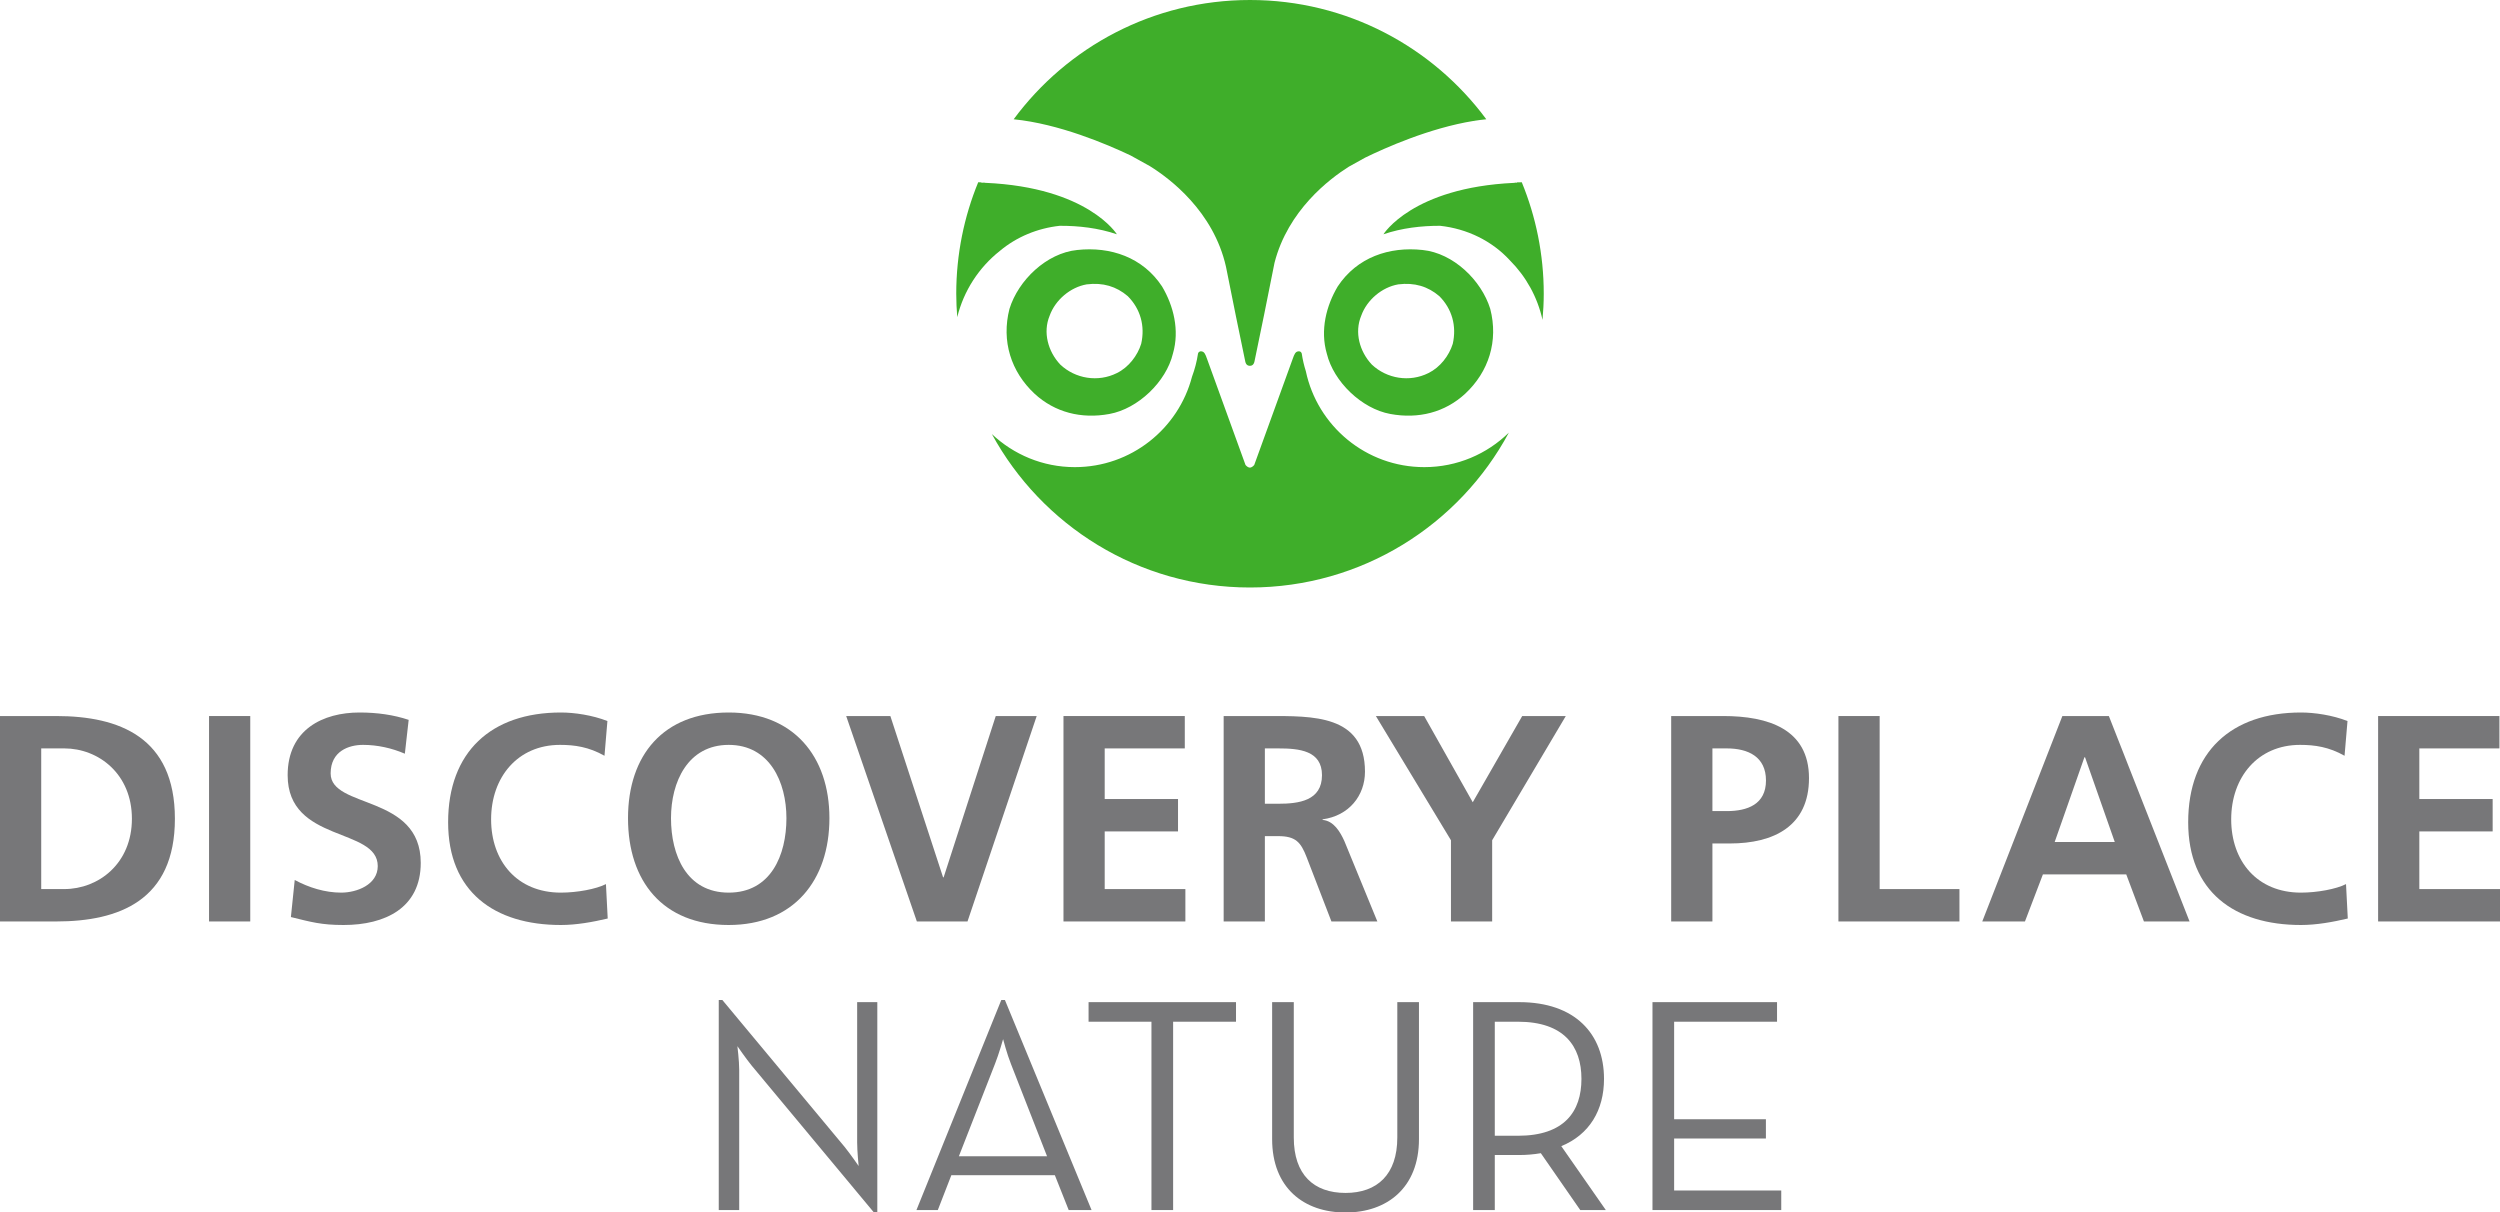
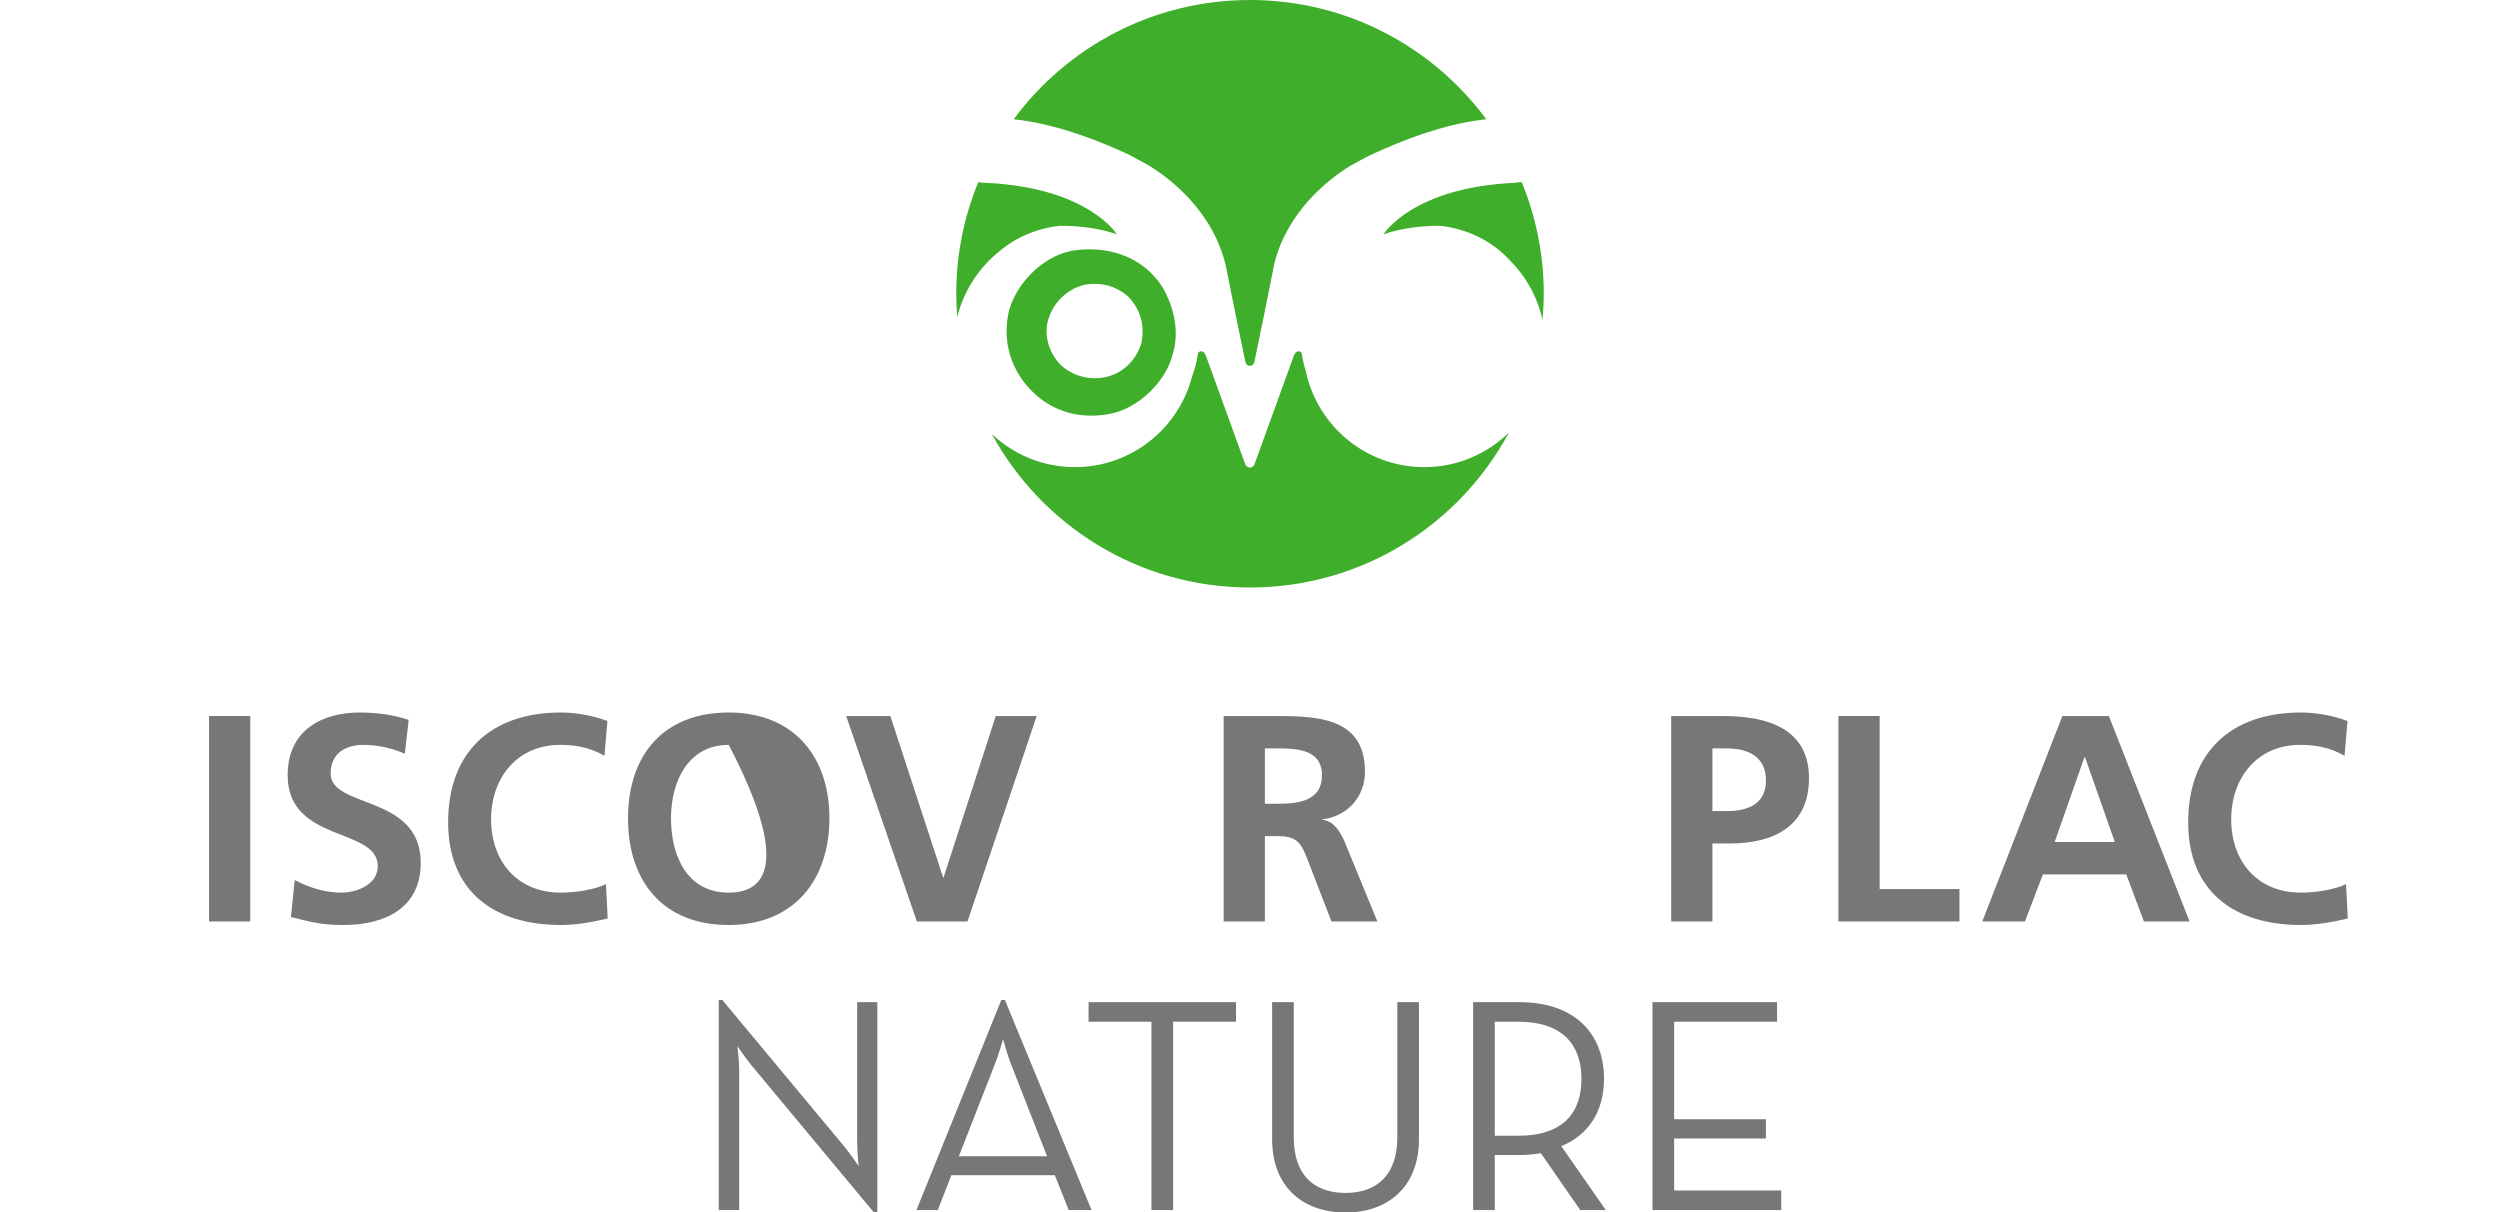
<svg xmlns="http://www.w3.org/2000/svg" width="800" height="388" viewBox="0 0 800 388" fill="none">
  <path d="M361.788 49.747C363.872 50.895 365.93 52.041 367.921 53.142C374.252 57.057 388.305 67.579 392.314 85.352C394.321 95.422 396.743 107.443 398.483 115.666C398.702 116.726 399.288 117.047 399.964 117.07C400.629 117.047 401.201 116.726 401.434 115.666C403.251 107.099 405.798 94.393 407.845 84.087C412.141 67.36 425.315 57.318 431.635 53.338C433.318 52.405 435.047 51.447 436.815 50.461C443.124 47.379 457.413 40.97 471.603 38.687C471.634 38.732 471.676 38.778 471.716 38.823C471.73 38.738 471.73 38.696 471.73 38.667C473.024 38.465 474.323 38.292 475.614 38.164C458.491 15.018 430.999 0 399.993 0C368.987 0 341.495 15.018 324.374 38.169C338.808 39.602 354.18 46.125 361.788 49.747Z" fill="#3FAE2A" />
  <path d="M339.098 72.257C345.137 72.228 351.474 72.945 357.402 74.972C357.402 74.972 348.185 59.957 315.339 58.507C315.038 58.43 314.734 58.416 314.432 58.467C314.285 58.462 314.14 58.462 313.997 58.453C314.014 58.43 314.029 58.396 314.037 58.365C313.696 58.365 313.363 58.334 313.031 58.314C308.51 69.317 306 81.366 306 93.995C306 96.52 306.128 99.011 306.318 101.49C308.408 92.98 313.287 85.568 319.939 80.303C325.313 75.799 332.005 73.033 339.098 72.257Z" fill="#3FAE2A" />
-   <path d="M464.885 110.019C463.713 113.795 460.851 117.565 457.072 119.396C451.082 122.387 443.795 121.213 438.968 116.649C435.067 112.484 433.367 106.363 435.593 101.029C437.404 95.957 442.234 91.905 447.44 90.998C452.651 90.347 456.941 91.65 460.589 94.774C464.629 98.82 466.181 104.287 464.885 110.019ZM455.227 79.998C444.566 78.835 434.24 82.33 428.073 91.664C424.406 97.828 422.399 105.655 424.576 113.149C426.746 122.145 435.738 130.8 444.896 132.469C453.891 134.135 462.389 131.977 468.879 125.972C476.379 118.969 479.543 109.149 476.877 98.826C474.036 89.665 465.05 80.993 455.227 79.998Z" fill="#3FAE2A" />
  <path d="M485.471 58.461C485.153 58.416 484.837 58.43 484.538 58.518H484.519C451.878 60.025 442.701 74.971 442.701 74.971C448.574 72.961 454.852 72.242 460.842 72.256C469.422 73.2 477.408 77.033 483.191 83.344C488.308 88.471 491.987 95.03 493.602 102.365C493.846 99.61 494 96.818 494 93.995C494 81.371 491.484 69.328 486.972 58.328C486.46 58.353 485.954 58.373 485.428 58.359C485.437 58.39 485.457 58.43 485.471 58.461Z" fill="#3FAE2A" />
  <path d="M335.883 101.029C337.705 95.957 342.524 91.905 347.738 90.998C352.947 90.347 357.242 91.65 360.89 94.774C364.924 98.82 366.485 104.287 365.18 110.019C364.015 113.795 361.146 117.565 357.376 119.396C351.386 122.387 344.094 121.213 339.275 116.649C335.368 112.484 333.671 106.363 335.883 101.029ZM355.019 132.469C364.188 130.8 373.186 122.145 375.338 113.149C377.516 105.655 375.517 97.828 371.856 91.664C365.7 82.33 355.363 78.835 344.693 79.998C334.874 80.993 325.878 89.665 323.032 98.826C320.38 109.149 323.541 118.969 331.041 125.972C337.543 131.977 346.03 134.135 355.019 132.469Z" fill="#3FAE2A" />
  <path d="M455.778 149.483C437.12 149.483 421.554 136.302 417.861 118.754V118.756C417.275 116.92 416.846 115.046 416.57 113.187C416.536 112.919 416.232 112.325 415.447 112.433C414.54 112.561 414.225 113.249 413.673 114.816L401.352 148.797C400.854 149.372 400.414 149.605 399.964 149.642C399.504 149.605 399.072 149.372 398.566 148.797L386.244 114.816C385.69 113.249 385.38 112.561 384.476 112.433C383.691 112.325 383.39 112.919 383.358 113.187C382.989 115.666 382.335 118.145 381.439 120.573C377.078 137.209 361.956 149.483 343.946 149.483C333.662 149.483 324.334 145.437 317.397 138.897C333.33 168.145 364.338 188 399.993 188C435.832 188 466.98 167.938 482.835 138.443C475.85 145.266 466.312 149.483 455.778 149.483Z" fill="#3FAE2A" />
-   <path d="M20.54 284.504H13.19V239.486H20.54C31.564 239.486 42.211 247.685 42.211 261.997C42.211 276.315 31.564 284.504 20.54 284.504ZM17.998 229.133H0V294.868H17.998C38.159 294.868 55.968 288.087 55.968 261.997C55.968 235.914 38.159 229.133 17.998 229.133Z" fill="#777779" />
  <path d="M66.892 294.868H80.081V229.133H66.892V294.868Z" fill="#777779" />
  <path d="M105.805 247.495C105.805 240.339 111.648 238.361 116.172 238.361C120.785 238.361 125.406 239.398 129.552 241.186L130.775 230.358C125.972 228.749 120.694 228 115.036 228C103.45 228 92.047 233.366 92.047 248.06C92.047 269.819 120.88 264.636 120.88 277.157C120.88 283.092 114.191 285.641 109.196 285.641C104.017 285.641 98.831 284.032 94.313 281.591L93.087 293.457C99.588 295.054 102.791 296 109.951 296C123.235 296 134.637 290.538 134.637 276.129C134.637 254.089 105.805 258.888 105.805 247.495Z" fill="#777779" />
  <path d="M179.485 285.641C165.446 285.641 157.155 275.561 157.155 262.186C157.155 248.726 165.635 238.361 179.204 238.361C183.912 238.361 188.437 239.019 193.435 241.845L194.372 230.731C189.567 228.849 183.823 228 179.485 228C157.155 228 143.4 240.62 143.4 263.129C143.4 285.356 158.189 296 179.485 296C184.479 296 189.662 295.054 194.467 293.923L193.901 282.91C190.79 284.504 184.668 285.641 179.485 285.641Z" fill="#777779" />
-   <path d="M233.188 285.641C219.713 285.641 214.72 273.675 214.72 261.817C214.72 250.227 220.092 238.361 233.188 238.361C246.286 238.361 251.657 250.227 251.657 261.817C251.657 273.675 246.665 285.641 233.188 285.641ZM233.188 228C212.271 228 200.964 241.654 200.964 261.817C200.964 281.964 212.082 296 233.188 296C254.011 296 265.414 281.679 265.414 261.817C265.414 241.938 253.82 228 233.188 228Z" fill="#777779" />
+   <path d="M233.188 285.641C219.713 285.641 214.72 273.675 214.72 261.817C214.72 250.227 220.092 238.361 233.188 238.361C251.657 273.675 246.665 285.641 233.188 285.641ZM233.188 228C212.271 228 200.964 241.654 200.964 261.817C200.964 281.964 212.082 296 233.188 296C254.011 296 265.414 281.679 265.414 261.817C265.414 241.938 253.82 228 233.188 228Z" fill="#777779" />
  <path d="M301.969 280.738H301.781L284.915 229.133H270.78L293.392 294.868H309.602L331.742 229.133H318.643L301.969 280.738Z" fill="#777779" />
-   <path d="M353.503 266.054H376.967V255.689H353.503V239.491H379.133V229.133H340.313V294.868H379.321V284.504H353.503V266.054Z" fill="#777779" />
  <path d="M409.094 257.199H404.757V239.491H409.094C415.687 239.491 423.036 240.152 423.036 248.059C423.036 256.255 415.596 257.199 409.094 257.199ZM423.227 262.377V262.186C431.615 261.059 436.793 254.656 436.793 246.934C436.793 228.661 419.927 229.133 405.794 229.133H391.57V294.868H404.757V267.56H409C414.559 267.56 416.255 269.435 418.138 274.336L426.056 294.868H440.753L430.202 269.158C428.88 266.236 426.806 262.658 423.227 262.377Z" fill="#777779" />
-   <path d="M471.279 256.723L455.733 229.133H440.278L464.306 268.879V294.868H477.493V268.879L501.055 229.133H487.107L471.279 256.723Z" fill="#777779" />
  <path d="M552.586 259.551H547.973V239.491H552.586C559.37 239.491 565.114 242.126 565.114 249.759C565.114 257.387 559.182 259.551 552.586 259.551ZM551.454 229.133H534.777V294.868H547.973V269.913H553.526C567.659 269.913 578.877 264.356 578.877 249.005C578.877 233.271 565.781 229.133 551.454 229.133Z" fill="#777779" />
  <path d="M601.487 229.133H588.297V294.868H627.023V284.504H601.487V229.133Z" fill="#777779" />
  <path d="M657.5 269.435L667.017 242.317H667.21L676.724 269.435H657.5ZM659.956 229.133L634.326 294.868H647.986L653.733 279.798H680.397L686.056 294.868H700.659L674.838 229.133H659.956Z" fill="#777779" />
  <path d="M736.31 285.641C722.274 285.641 713.983 275.561 713.983 262.186C713.983 248.726 722.462 238.361 736.028 238.361C740.738 238.361 745.263 239.019 750.255 241.845L751.201 230.731C746.394 228.849 740.647 228 736.31 228C713.983 228 700.22 240.62 700.22 263.129C700.22 285.356 715.02 296 736.31 296C741.302 296 746.486 295.054 751.292 293.923L750.725 282.91C747.62 284.504 741.493 285.641 736.31 285.641Z" fill="#777779" />
-   <path d="M774.185 284.504V266.054H797.649V255.689H774.185V239.491H799.815V229.133H760.998V294.868H800V284.504H774.185Z" fill="#777779" />
  <path d="M240.493 340.938C238.664 338.684 235.967 334.773 235.967 334.773C235.967 334.773 236.545 339.473 236.545 342.305V387.218H230V320H231.153L270.245 366.968C272.074 369.215 274.768 373.127 274.768 373.127C274.768 373.127 274.289 368.433 274.289 365.594V320.685H280.74V387.906H279.585L240.493 340.938Z" fill="#777779" />
  <path d="M335.052 369.996L323.497 340.451C322.245 337.32 320.993 332.525 320.993 332.525C320.993 332.525 319.645 337.32 318.393 340.451L306.841 369.996H335.052ZM320.416 320H321.571L349.3 387.218H341.982L337.553 376.062H304.431L300.101 387.218H293.264L320.416 320Z" fill="#777779" />
  <path d="M368.466 326.95H348.343V320.685H395.521V326.95H375.399V387.218H368.466V326.95Z" fill="#777779" />
  <path d="M407.082 364.521V320.684H414.012V364.025C414.012 375.869 420.371 381.737 430.575 381.737C440.683 381.737 447.137 375.869 447.137 364.025V320.684H454.067V364.521C454.067 380.074 443.863 388 430.575 388C417.193 388 407.082 380.074 407.082 364.521Z" fill="#777779" />
  <path d="M485.75 363.442C500.576 363.442 506.062 355.711 506.062 345.241C506.062 334.773 500.48 326.95 485.75 326.95H478.333V363.442H485.75ZM513.862 387.218H505.68L493.065 369.02C490.851 369.411 488.443 369.607 486.132 369.607H478.333V387.218H471.402V320.685H486.132C504.043 320.685 513.284 330.859 513.284 345.241C513.284 355.222 508.662 363.048 499.613 366.769L513.862 387.218Z" fill="#777779" />
  <path d="M528.792 320.685H568.652V326.95H535.723V358.157H565.089V364.323H535.723V380.958H570V387.218H528.792V320.685Z" fill="#777779" />
</svg>